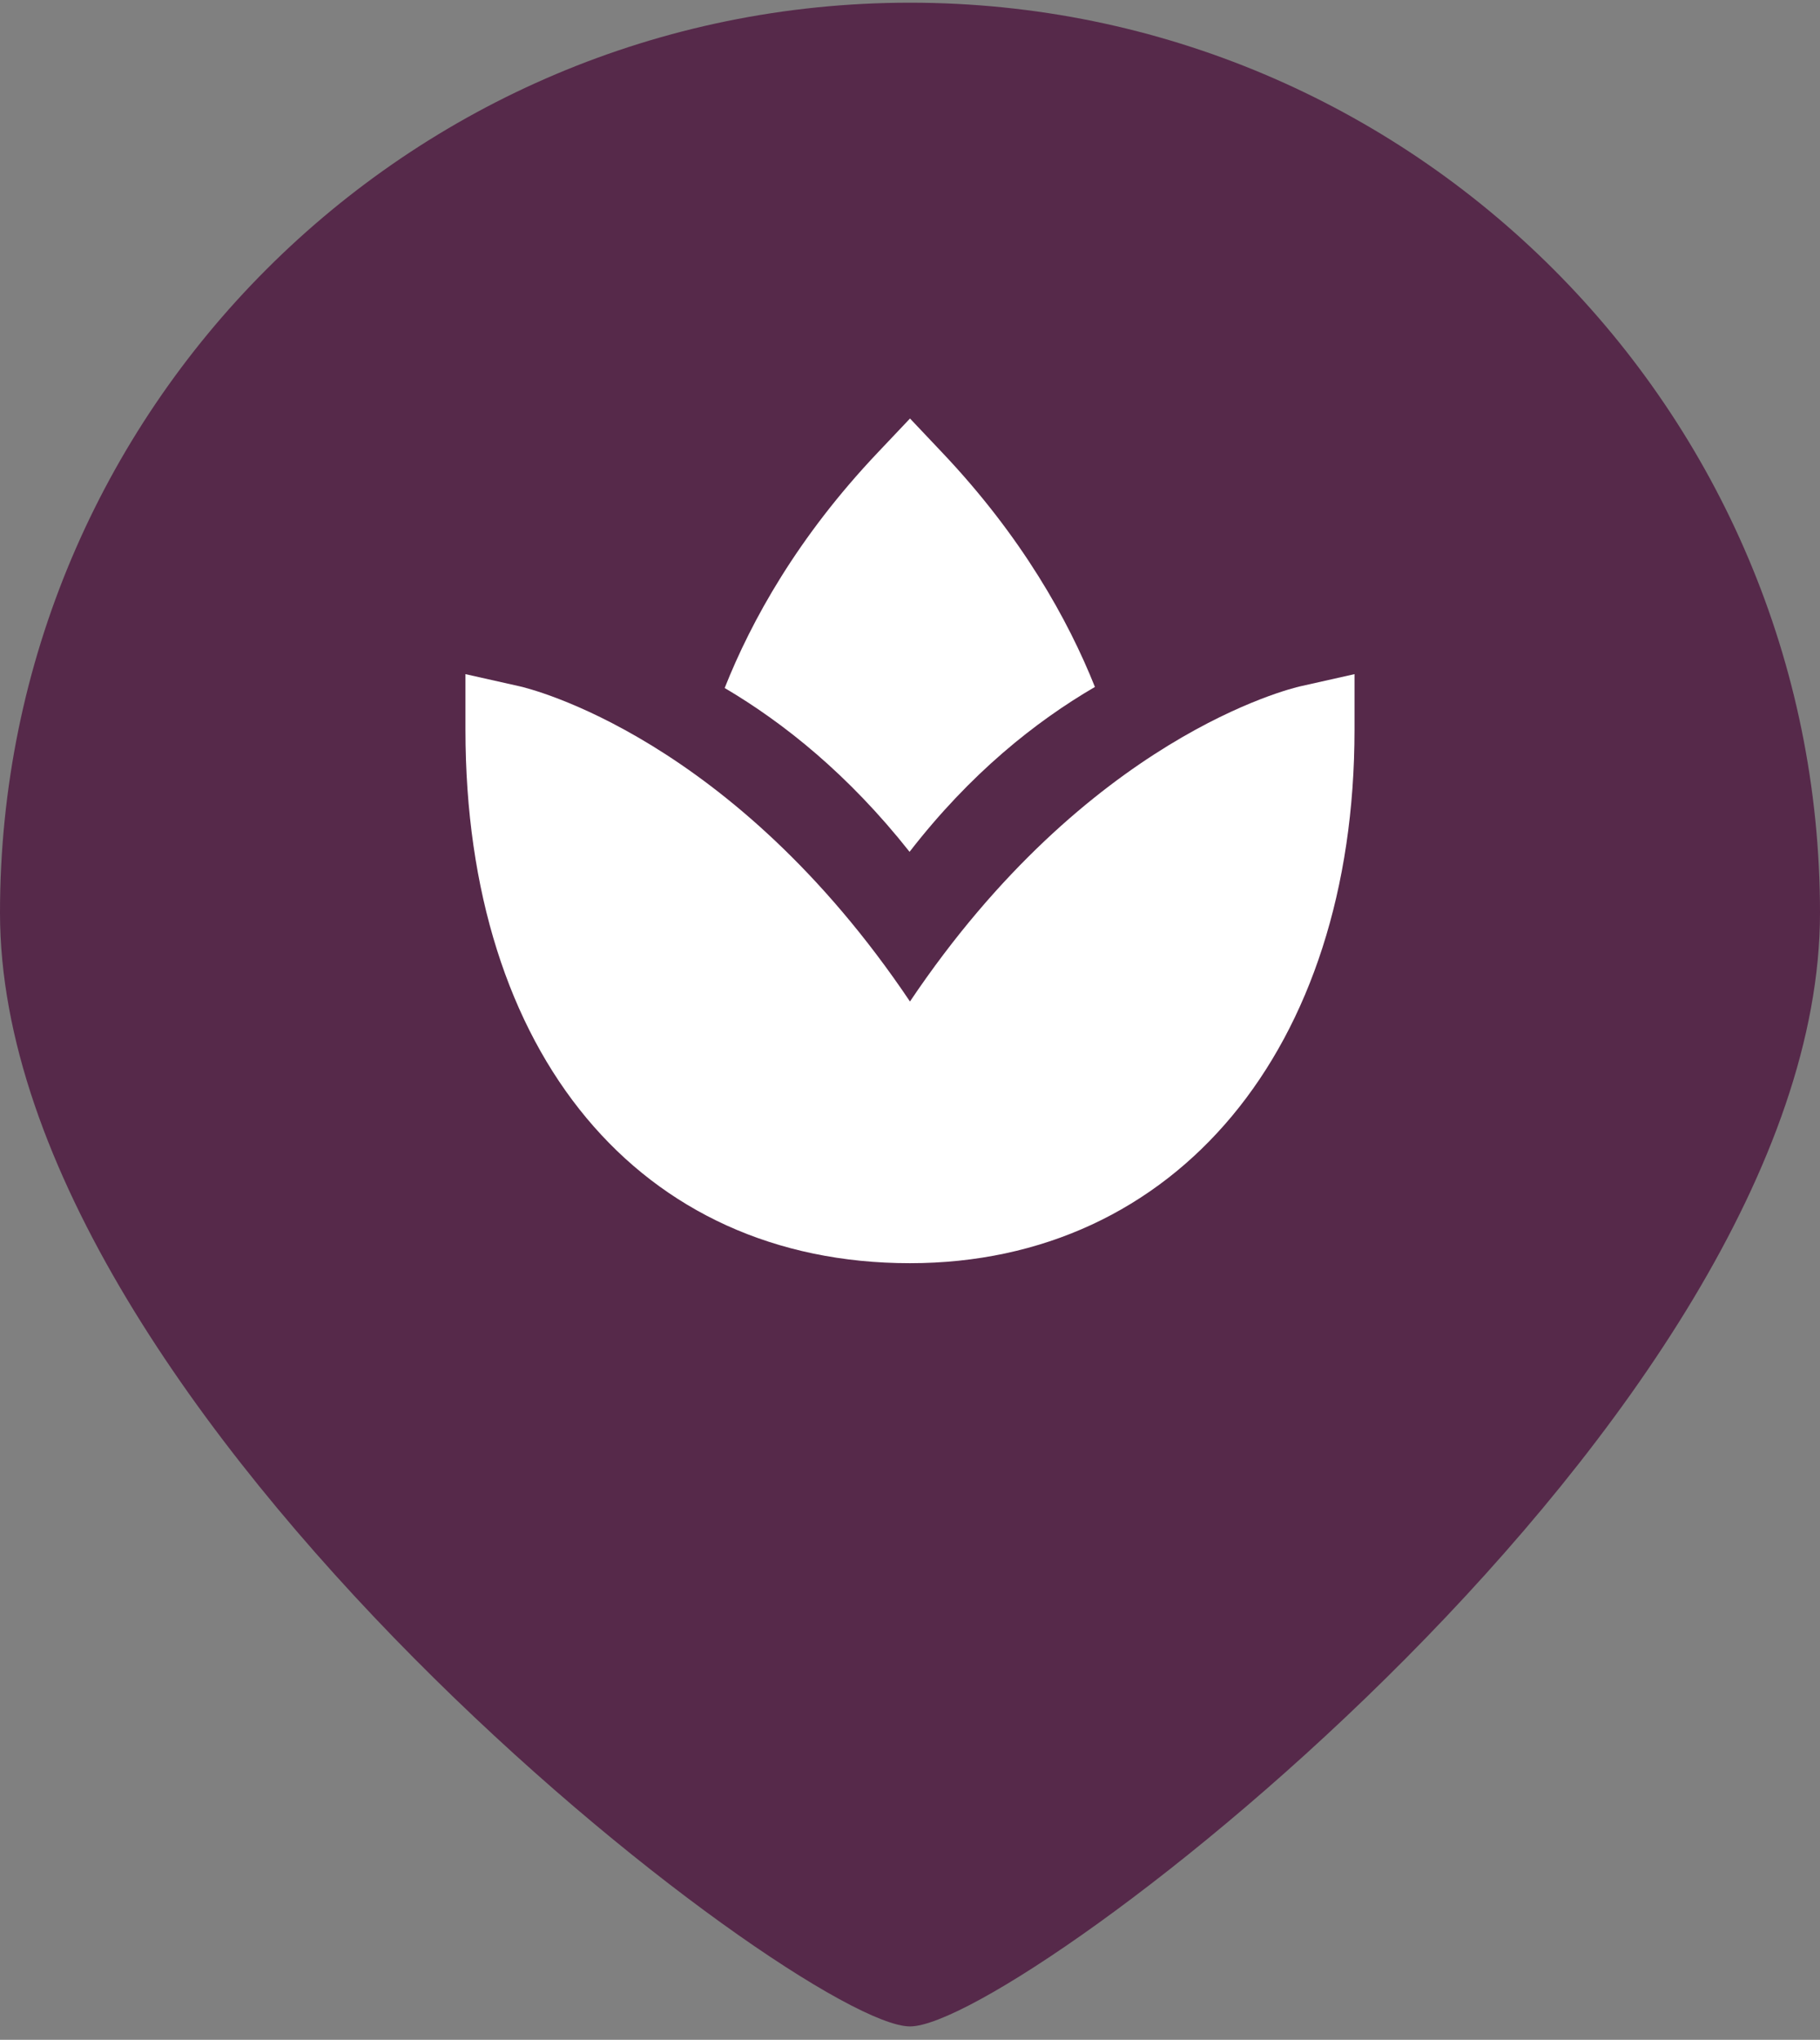
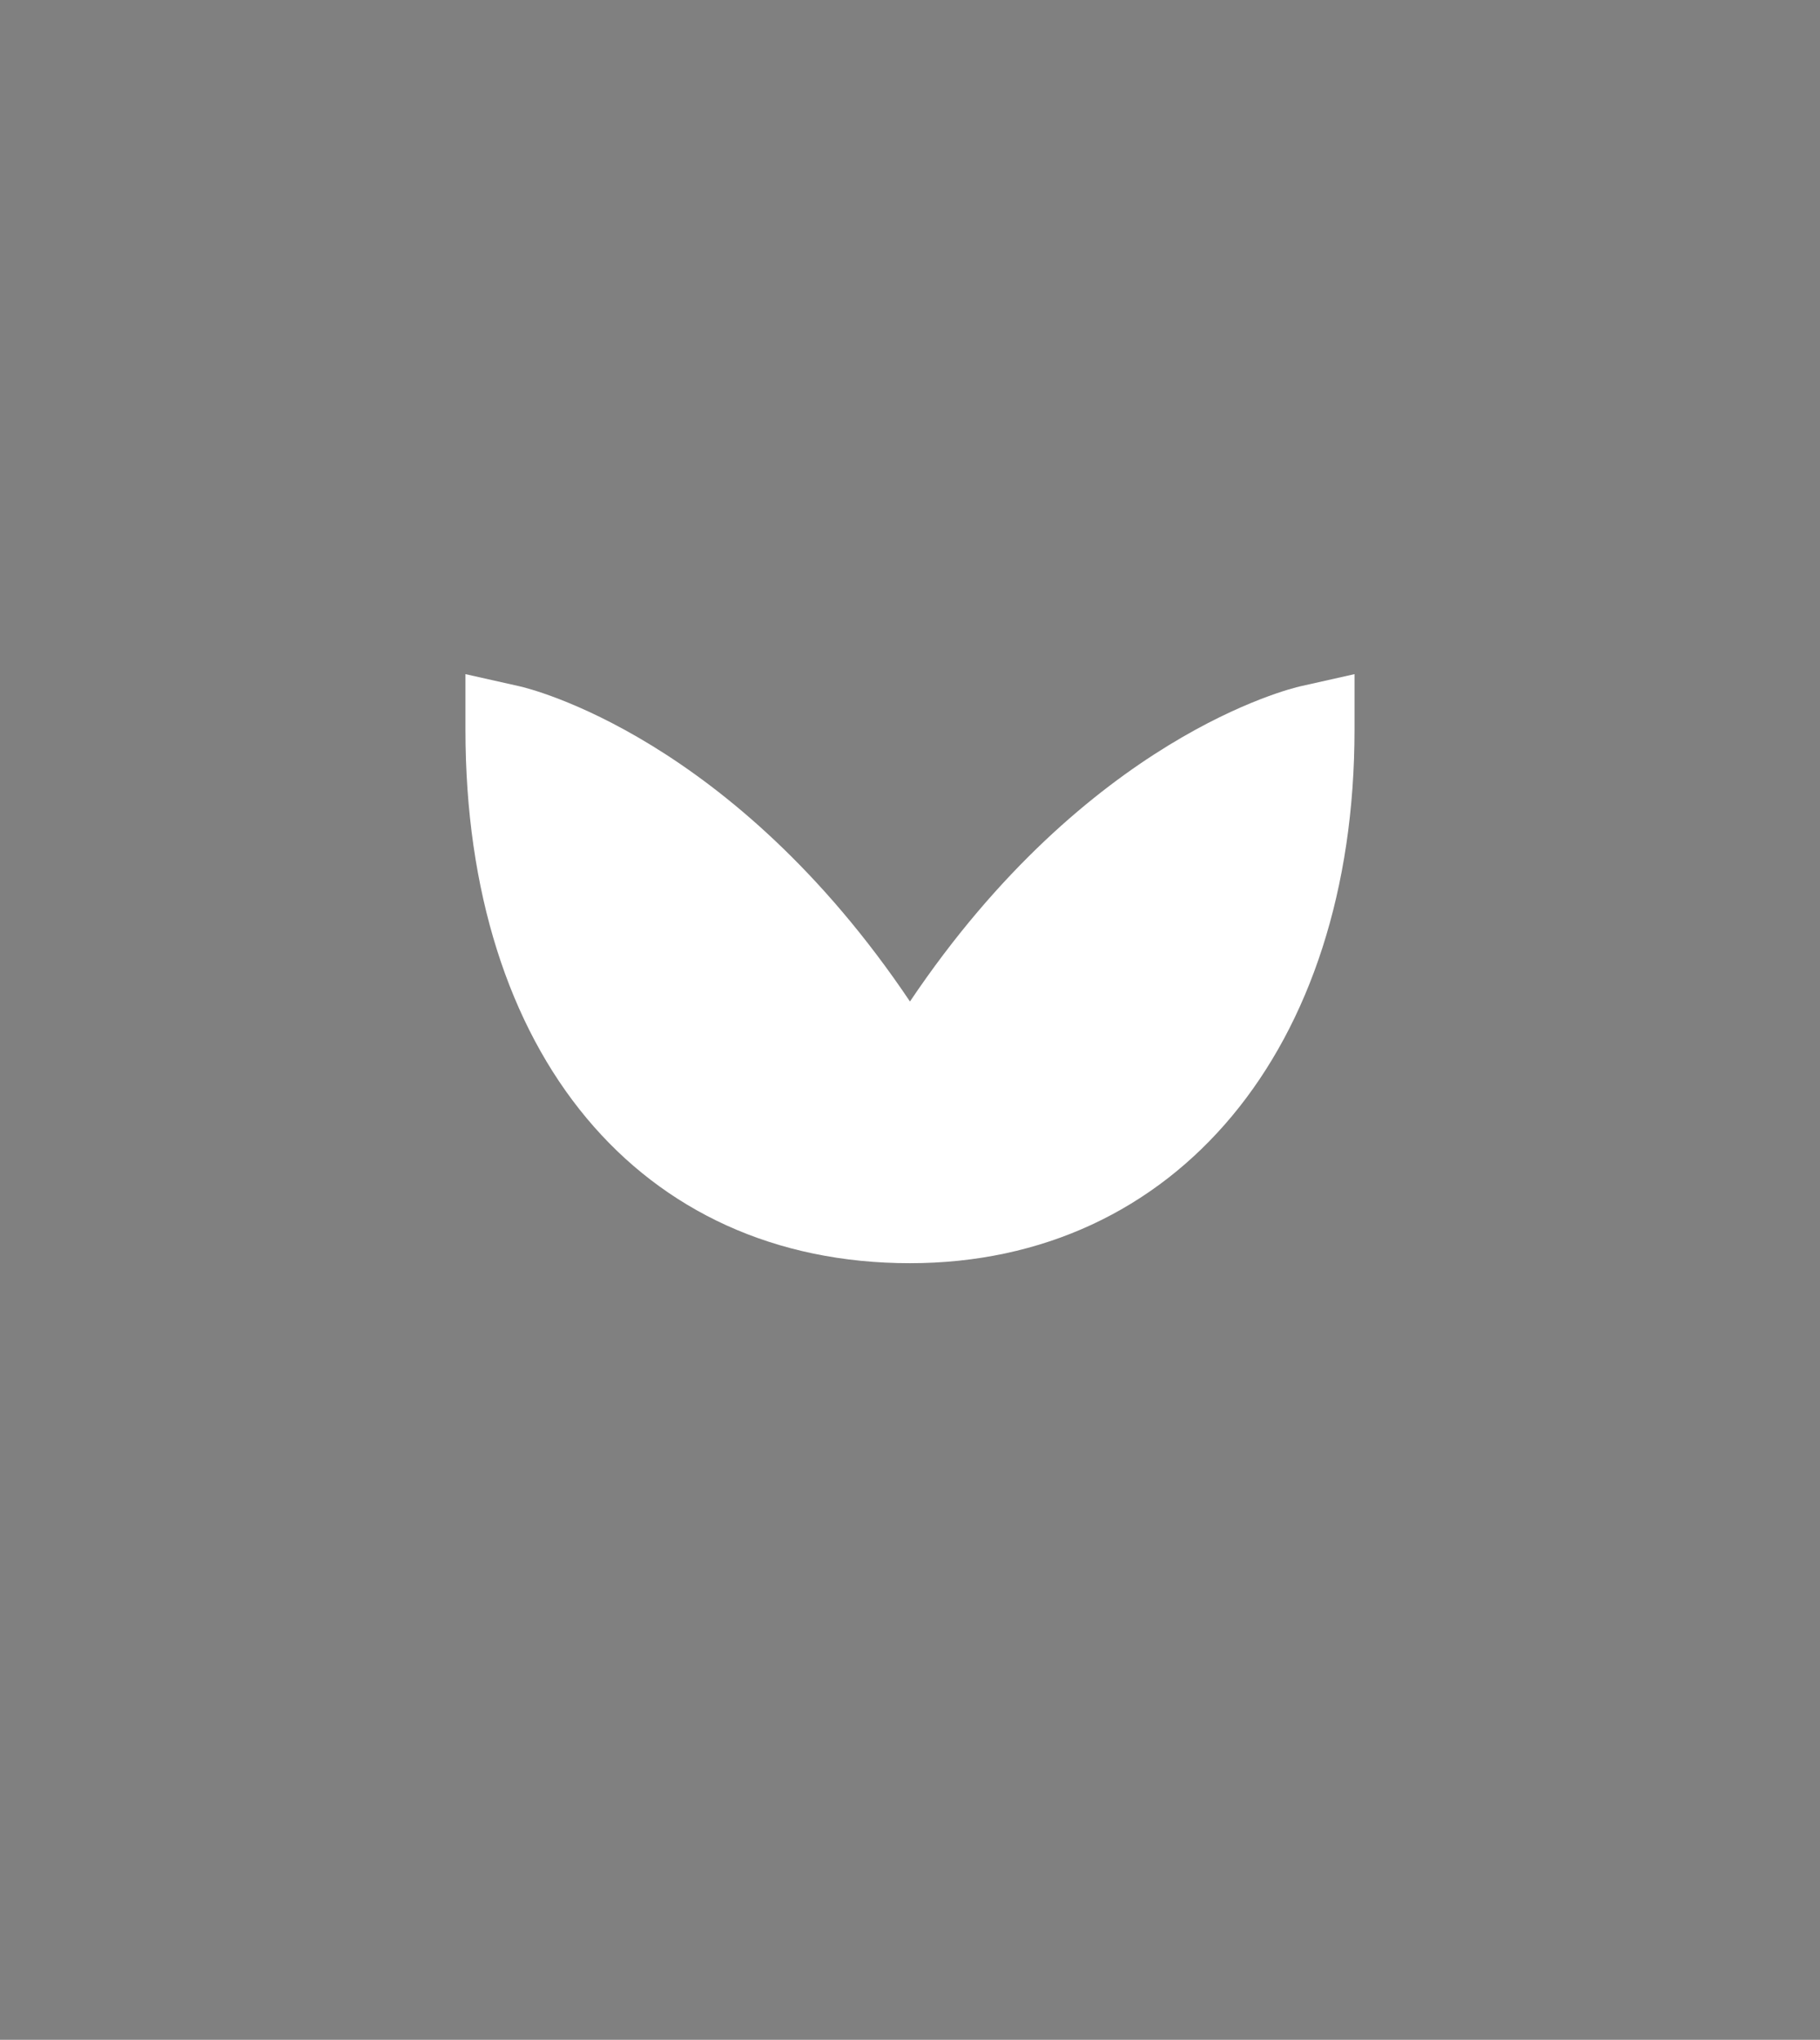
<svg xmlns="http://www.w3.org/2000/svg" width="58" height="65" viewBox="0 0 58 65" fill="none">
  <rect x="0" y="0" width="58" height="65" fill="#808080" stroke="none" />
-   <path d="M58 29.086C58 45.102 32.494 64.574 29 64.574C25.506 64.574 0 45.102 0 29.086C0 13.07 12.984 0.086 29 0.086C45.016 0.086 58 13.07 58 29.086Z" fill="#56294A" />
  <path d="M28.999 31.914C23.336 23.483 16.853 21.936 16.561 21.87L14.833 21.482V23.253C14.833 33.58 20.393 40.253 28.999 40.253C37.472 40.253 43.166 33.421 43.166 23.253V21.482L41.438 21.87C41.146 21.936 34.663 23.483 28.999 31.914Z" fill="white" />
-   <path d="M27.972 14.422C25.423 17.111 23.948 19.77 23.094 21.924C24.977 23.035 27.034 24.676 28.986 27.144C30.918 24.651 32.989 23 34.893 21.89C34.036 19.744 32.562 17.097 30.027 14.422L29 13.336L27.972 14.422Z" fill="white" />
</svg>